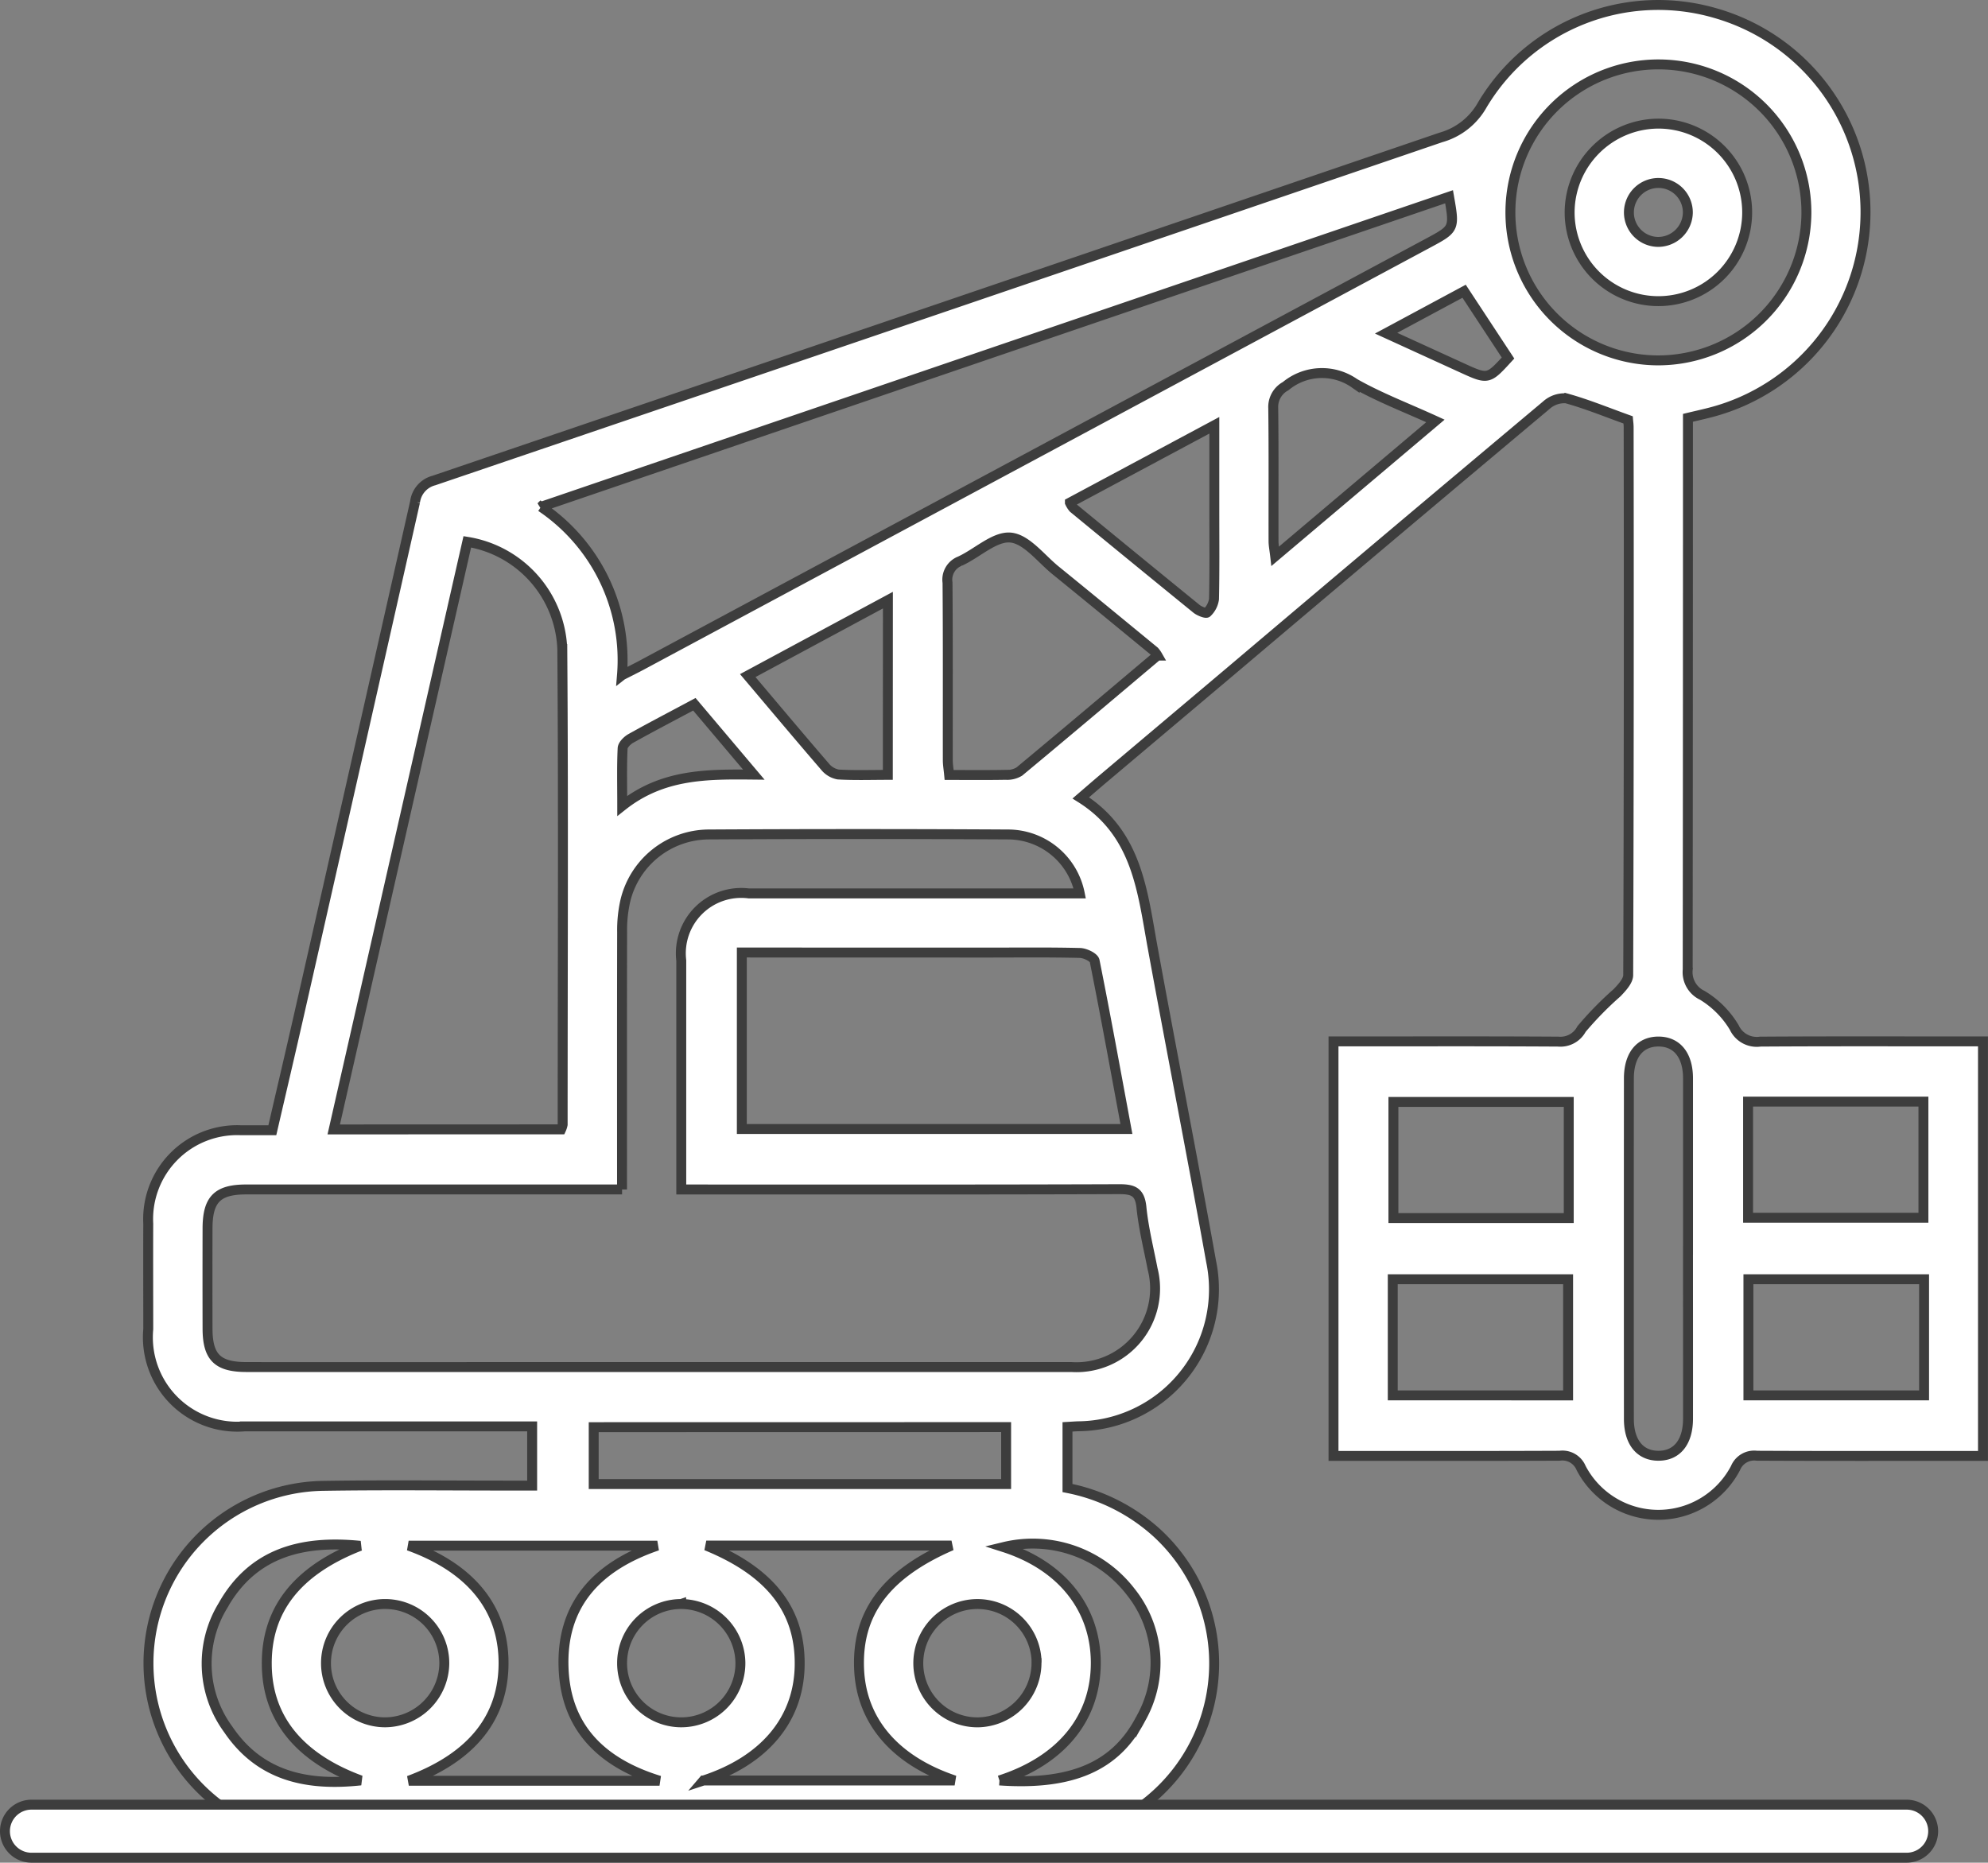
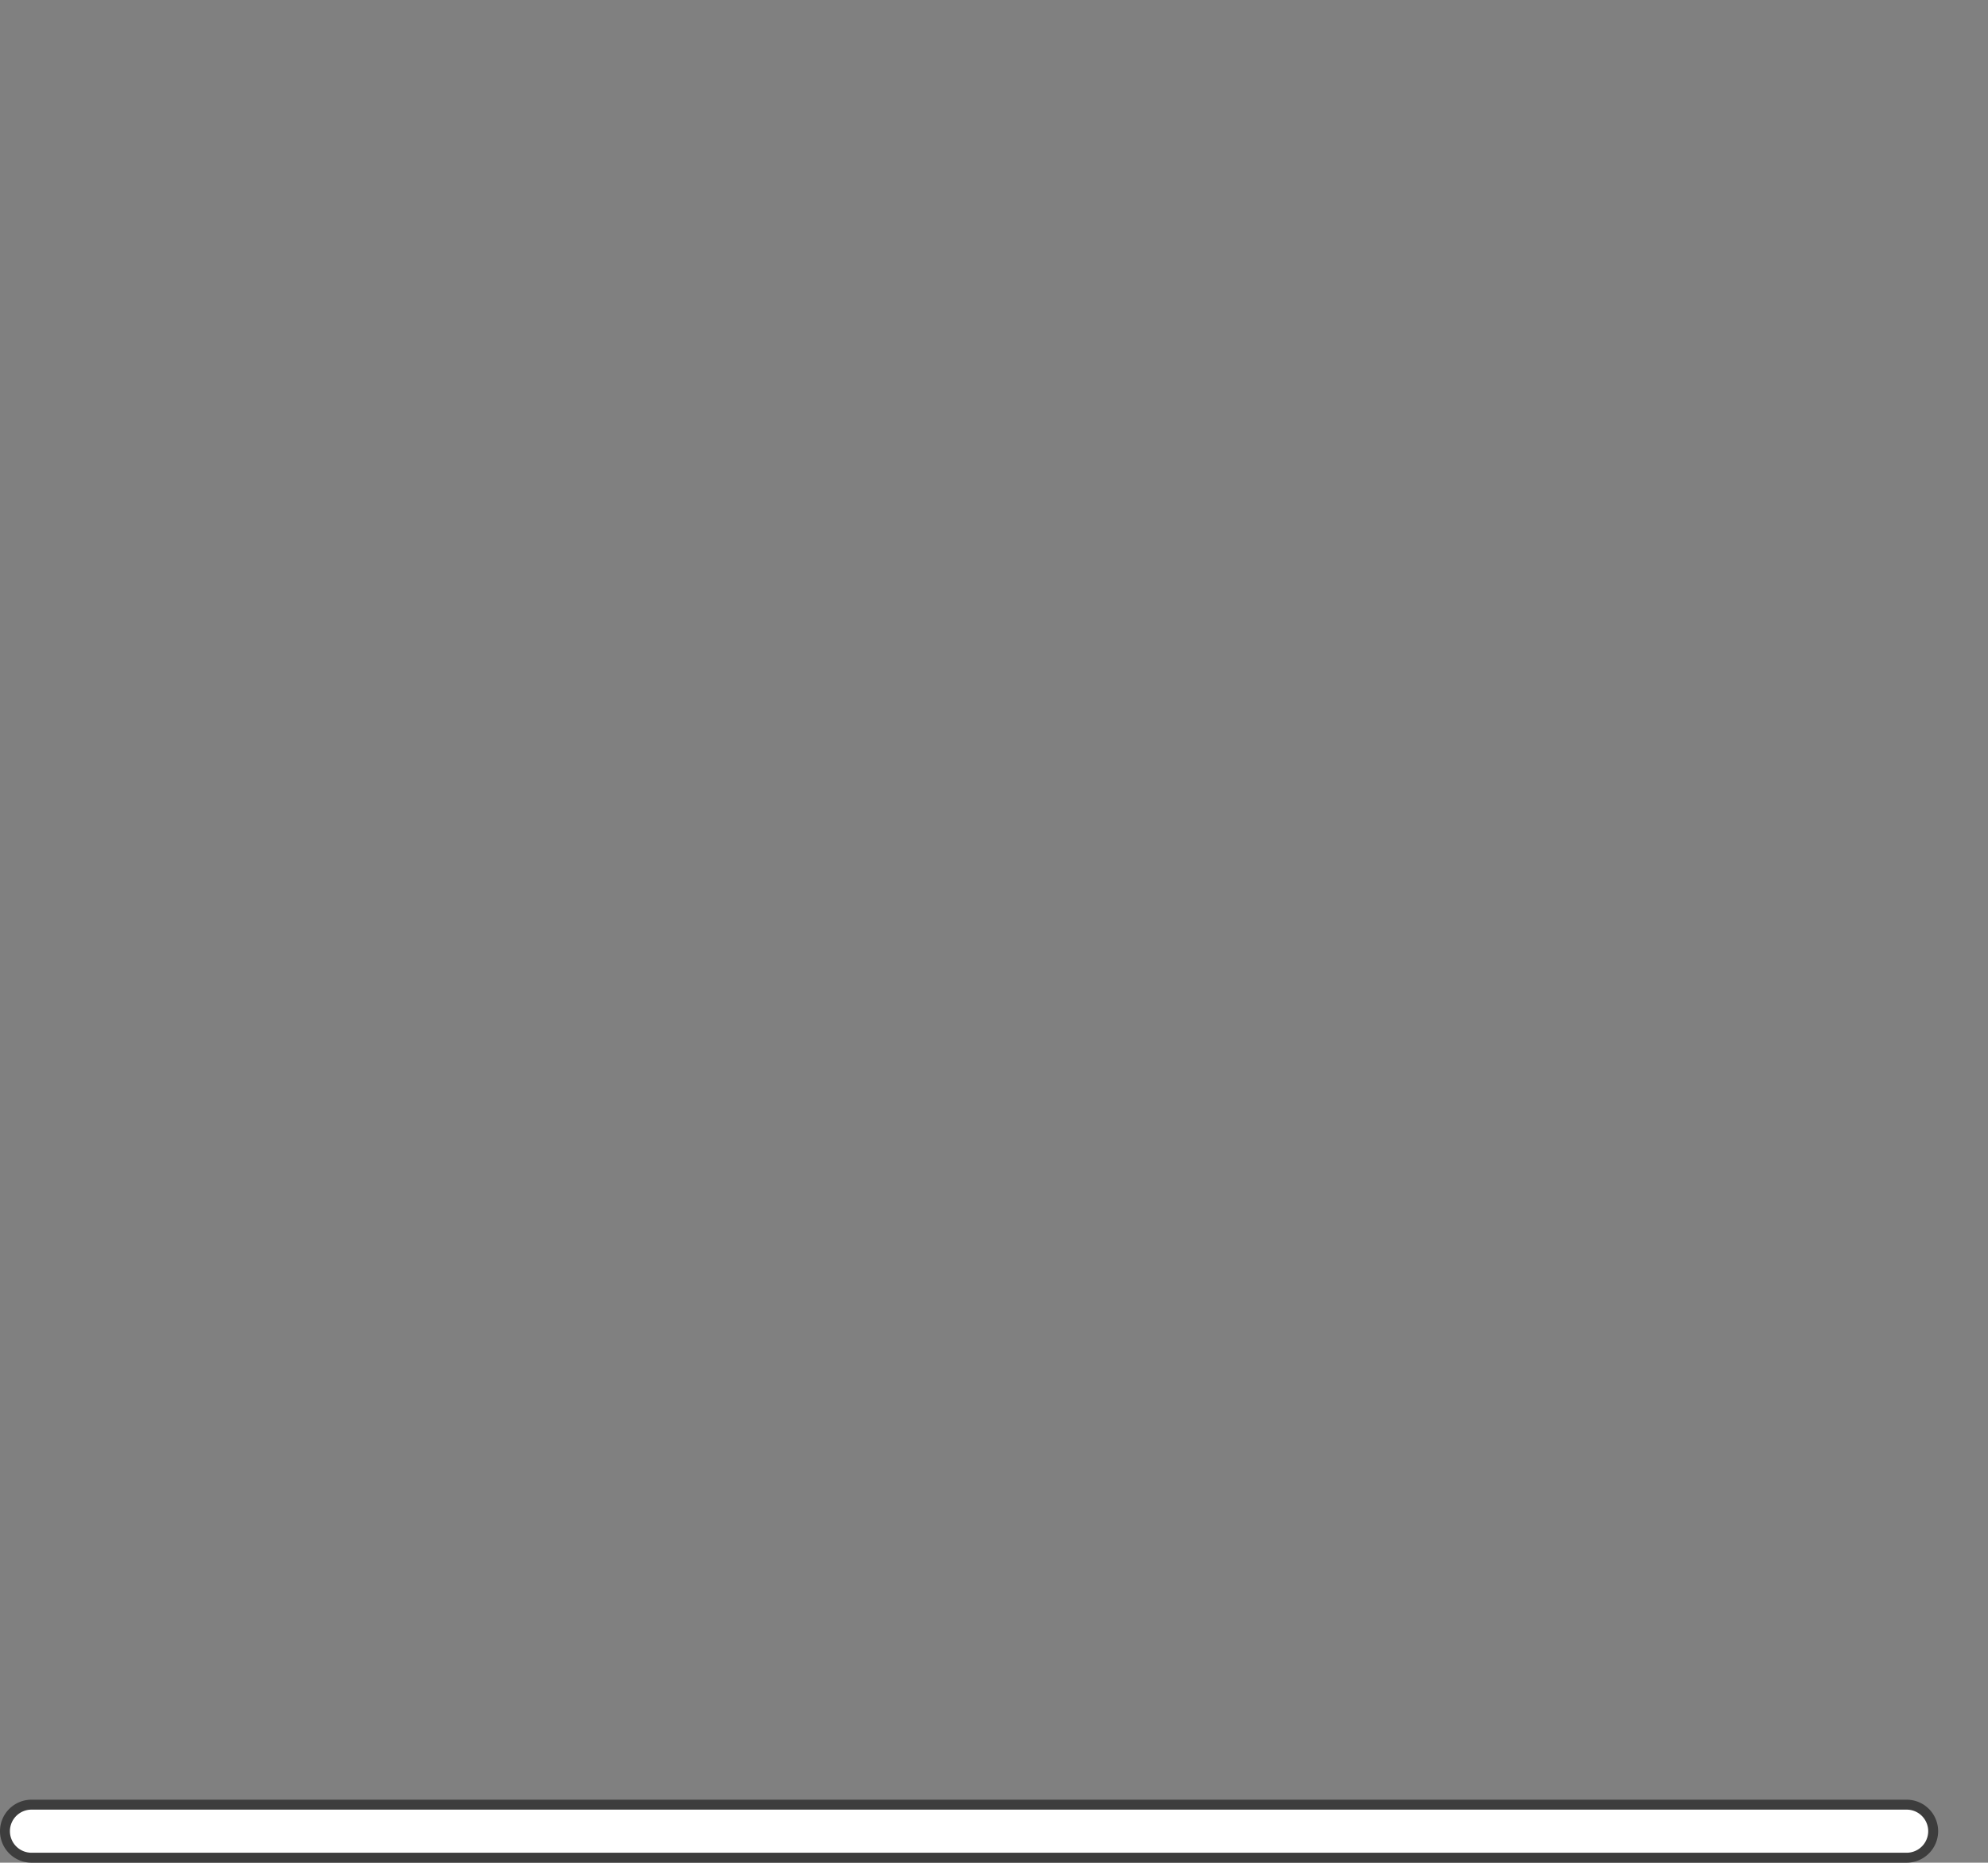
<svg xmlns="http://www.w3.org/2000/svg" width="100.111" height="93.807" viewBox="0 0 100.111 93.807">
  <rect x="0" y="0" width="100.111" height="93.807" fill="#808080" stroke="none" />
  <g id="Group_200" data-name="Group 200" transform="translate(-1197.338 -4084.357)">
    <g id="Group_199" data-name="Group 199" transform="translate(1204.801 4084.622)">
-       <path id="Path_1009" data-name="Path 1009" d="M1855.46,450.244c2.842,1.786,3.1,4.695,3.614,7.507.964,5.279,2,10.545,2.947,15.828a6.9,6.9,0,0,1-6.705,8.311c-.154.006-.308.018-.526.03V485a9.365,9.365,0,0,1,4.5,2.258,8.923,8.923,0,0,1-5.857,15.492q-18.077.052-36.155,0a8.931,8.931,0,0,1,0-17.859c3.168-.051,6.336-.012,9.5-.014h1.054v-2.982h-.962q-6.756,0-13.512,0A4.5,4.5,0,0,1,1808.5,477c0-1.77-.008-3.541,0-5.311a4.478,4.478,0,0,1,4.665-4.708c.5,0,.991,0,1.583,0,.456-1.97.914-3.92,1.357-5.873q2.923-12.884,5.831-25.772a1.281,1.281,0,0,1,.951-1.077q25.359-8.621,50.707-17.278a3.458,3.458,0,0,0,2.082-1.633,10.31,10.31,0,0,1,11.753-4.623,10.421,10.421,0,0,1-.267,20.107c-.33.086-.663.159-1.127.27v.954q0,13.418-.012,26.837a1.289,1.289,0,0,0,.736,1.294,4.71,4.71,0,0,1,1.608,1.619,1.247,1.247,0,0,0,1.309.712c3.385-.022,6.771-.011,10.157-.011h1.059v20.875h-.95c-3.479,0-6.957.008-10.437-.009a1.016,1.016,0,0,0-1.074.62,4.386,4.386,0,0,1-7.779-.006,1.016,1.016,0,0,0-1.079-.614c-3.448.016-6.9.009-10.343.009h-1.044V462.507h.981c3.448,0,6.9-.011,10.343.011a1.2,1.2,0,0,0,1.166-.634,16.958,16.958,0,0,1,1.793-1.831c.24-.254.557-.589.558-.889q.044-13.791.022-27.582c0-.151-.023-.3-.029-.376-1.081-.388-2.081-.8-3.116-1.086a1.364,1.364,0,0,0-1.009.354q-7.888,6.615-15.745,13.267l-6.694,5.646C1856.157,449.642,1855.859,449.9,1855.46,450.244Zm-23.1,19.719h-.762q-9.082,0-18.165,0c-1.455,0-1.944.5-1.948,1.963q-.006,2.515,0,5.03c0,1.456.5,1.95,1.961,1.951q5.915.005,11.83,0,14.858,0,29.715,0a3.961,3.961,0,0,0,4.087-4.936c-.2-1.036-.46-2.065-.564-3.111-.079-.792-.431-.914-1.137-.911-6.986.025-13.973.015-20.959.015h-1.077v-.913q0-5.31,0-10.62a3.04,3.04,0,0,1,3.4-3.377q7.825,0,15.65,0h1.016a3.688,3.688,0,0,0-3.608-2.969q-7.545-.042-15.09,0a4.345,4.345,0,0,0-4.187,3.349,6.661,6.661,0,0,0-.159,1.565C1832.353,461.278,1832.358,465.558,1832.358,469.963Zm0-25.9c.432-.221.707-.356.976-.5l39.591-21.248c1.36-.73,1.362-.727,1.079-2.346l-45.727,15.615A9.307,9.307,0,0,1,1832.355,444.067Zm-3.069,22.873a1.091,1.091,0,0,0,.077-.24c0-7.983.041-15.966-.018-23.949a5.692,5.692,0,0,0-4.784-5.4l-6.726,29.593Zm9.1-8.906v8.889h19.367c-.533-2.87-1.041-5.674-1.6-8.467-.037-.184-.491-.4-.756-.4-1.551-.038-3.1-.019-4.656-.019ZM1892,420.821a7.453,7.453,0,1,0-7.542,7.388A7.471,7.471,0,0,0,1892,420.821Zm-32.679,22.255a1.354,1.354,0,0,0-.155-.217c-1.654-1.358-3.305-2.719-4.966-4.067-.743-.6-1.469-1.582-2.272-1.659s-1.68.788-2.55,1.187a1,1,0,0,0-.629,1.084c.024,2.978.01,5.956.014,8.934,0,.236.042.471.068.751.989,0,1.917.01,2.844-.007a1.183,1.183,0,0,0,.688-.164C1854.695,446.982,1857.008,445.024,1859.32,443.076Zm-25.075,56.666c-2.932-.9-4.695-2.678-4.829-5.609-.147-3.194,1.617-5.175,4.718-6.231h-12.522c3.127,1.125,4.747,3.14,4.778,5.83.032,2.782-1.549,4.81-4.77,6.01Zm2.217-.014h12.645c-3.008-1.007-4.681-2.991-4.809-5.559-.142-2.836,1.311-4.822,4.651-6.272H1836.6c3.294,1.346,4.795,3.33,4.7,6.172C1841.206,496.693,1839.517,498.729,1836.462,499.729Zm-5.531-17.793V484.8H1851.7v-2.869Zm55.107-8.9q0-4.333,0-8.666c0-1.172-.564-1.857-1.493-1.855s-1.485.686-1.485,1.86q-.006,8.572,0,17.145c0,1.173.563,1.857,1.491,1.856s1.485-.687,1.487-1.861C1886.042,478.687,1886.038,475.861,1886.038,473.035Zm-6.006-7.48h-8.83v5.85h8.83Zm9.03,5.833h8.83v-5.849h-8.83Zm-17.893,8.947H1880v-5.85h-8.83Zm26.756-5.85h-8.846v5.849h8.846Zm-24.608-43.226c-1.444-.661-2.813-1.179-4.07-1.893a2.865,2.865,0,0,0-3.473.142,1.187,1.187,0,0,0-.624,1.1c.028,2.233.01,4.467.015,6.7,0,.22.047.441.084.768Zm-27.571,9.025-7.058,3.8c1.357,1.606,2.611,3.1,3.887,4.581a1.114,1.114,0,0,0,.667.4c.823.048,1.65.019,2.5.019Zm9.165-4.911a1.229,1.229,0,0,0,.174.275q3.092,2.543,6.2,5.072c.145.118.478.247.533.19a1.157,1.157,0,0,0,.35-.68c.031-1.427.016-2.856.016-4.284v-4.468Zm-3.547,64.354c3.657.254,5.866-.711,7.108-3.1a5.709,5.709,0,0,0-.5-6.4,6.221,6.221,0,0,0-6.4-2.253c2.914.931,4.626,3.067,4.643,5.8C1856.229,496.551,1854.526,498.709,1851.364,499.727Zm-32.191-11.816c-2.986-.3-5.427.374-6.914,3.011a5.6,5.6,0,0,0,.274,6.242c1.588,2.343,3.944,2.856,6.666,2.561-3.1-1.141-4.7-3.126-4.731-5.807C1814.433,491.158,1815.963,489.163,1819.173,487.911Zm4.234,5.936a2.979,2.979,0,1,0-2.984,2.952A3,3,0,0,0,1823.408,493.847Zm11.927-3.006a2.979,2.979,0,1,0,2.984,2.95A3,3,0,0,0,1835.334,490.841Zm17.9,2.95a2.979,2.979,0,1,0-2.927,3.009A3,3,0,0,0,1853.23,493.79Zm-17.235-48.263c-1.119.6-2.158,1.139-3.181,1.711-.187.1-.422.329-.431.508-.044.9-.02,1.8-.02,2.9,2.032-1.611,4.259-1.6,6.626-1.575Zm38.763-20.8-3.928,2.112,3.807,1.74c1.329.608,1.328.608,2.332-.489Z" transform="translate(-1808.497 -410.325)" fill="#fff" stroke="#3d3d3d" stroke-width="0.5" />
-       <path id="Path_1010" data-name="Path 1010" d="M2100.926,434.308a4.47,4.47,0,1,1-4.438,4.454A4.486,4.486,0,0,1,2100.926,434.308Zm1.515,4.5a1.484,1.484,0,1,0-1.51,1.457A1.5,1.5,0,0,0,2102.441,438.8Z" transform="translate(-2024.908 -428.347)" fill="#fff" stroke="#3d3d3d" stroke-width="0.5" />
-     </g>
+       </g>
    <path id="Line_215" data-name="Line 215" d="M89.764-3.329H-4.664A1.336,1.336,0,0,1-6-4.664,1.336,1.336,0,0,1-4.664-6H89.764A1.336,1.336,0,0,1,91.1-4.664,1.336,1.336,0,0,1,89.764-3.329Z" transform="translate(1203.588 4181.243)" fill="#fff" stroke="#3d3d3d" stroke-linecap="round" stroke-width="0.5" />
  </g>
</svg>